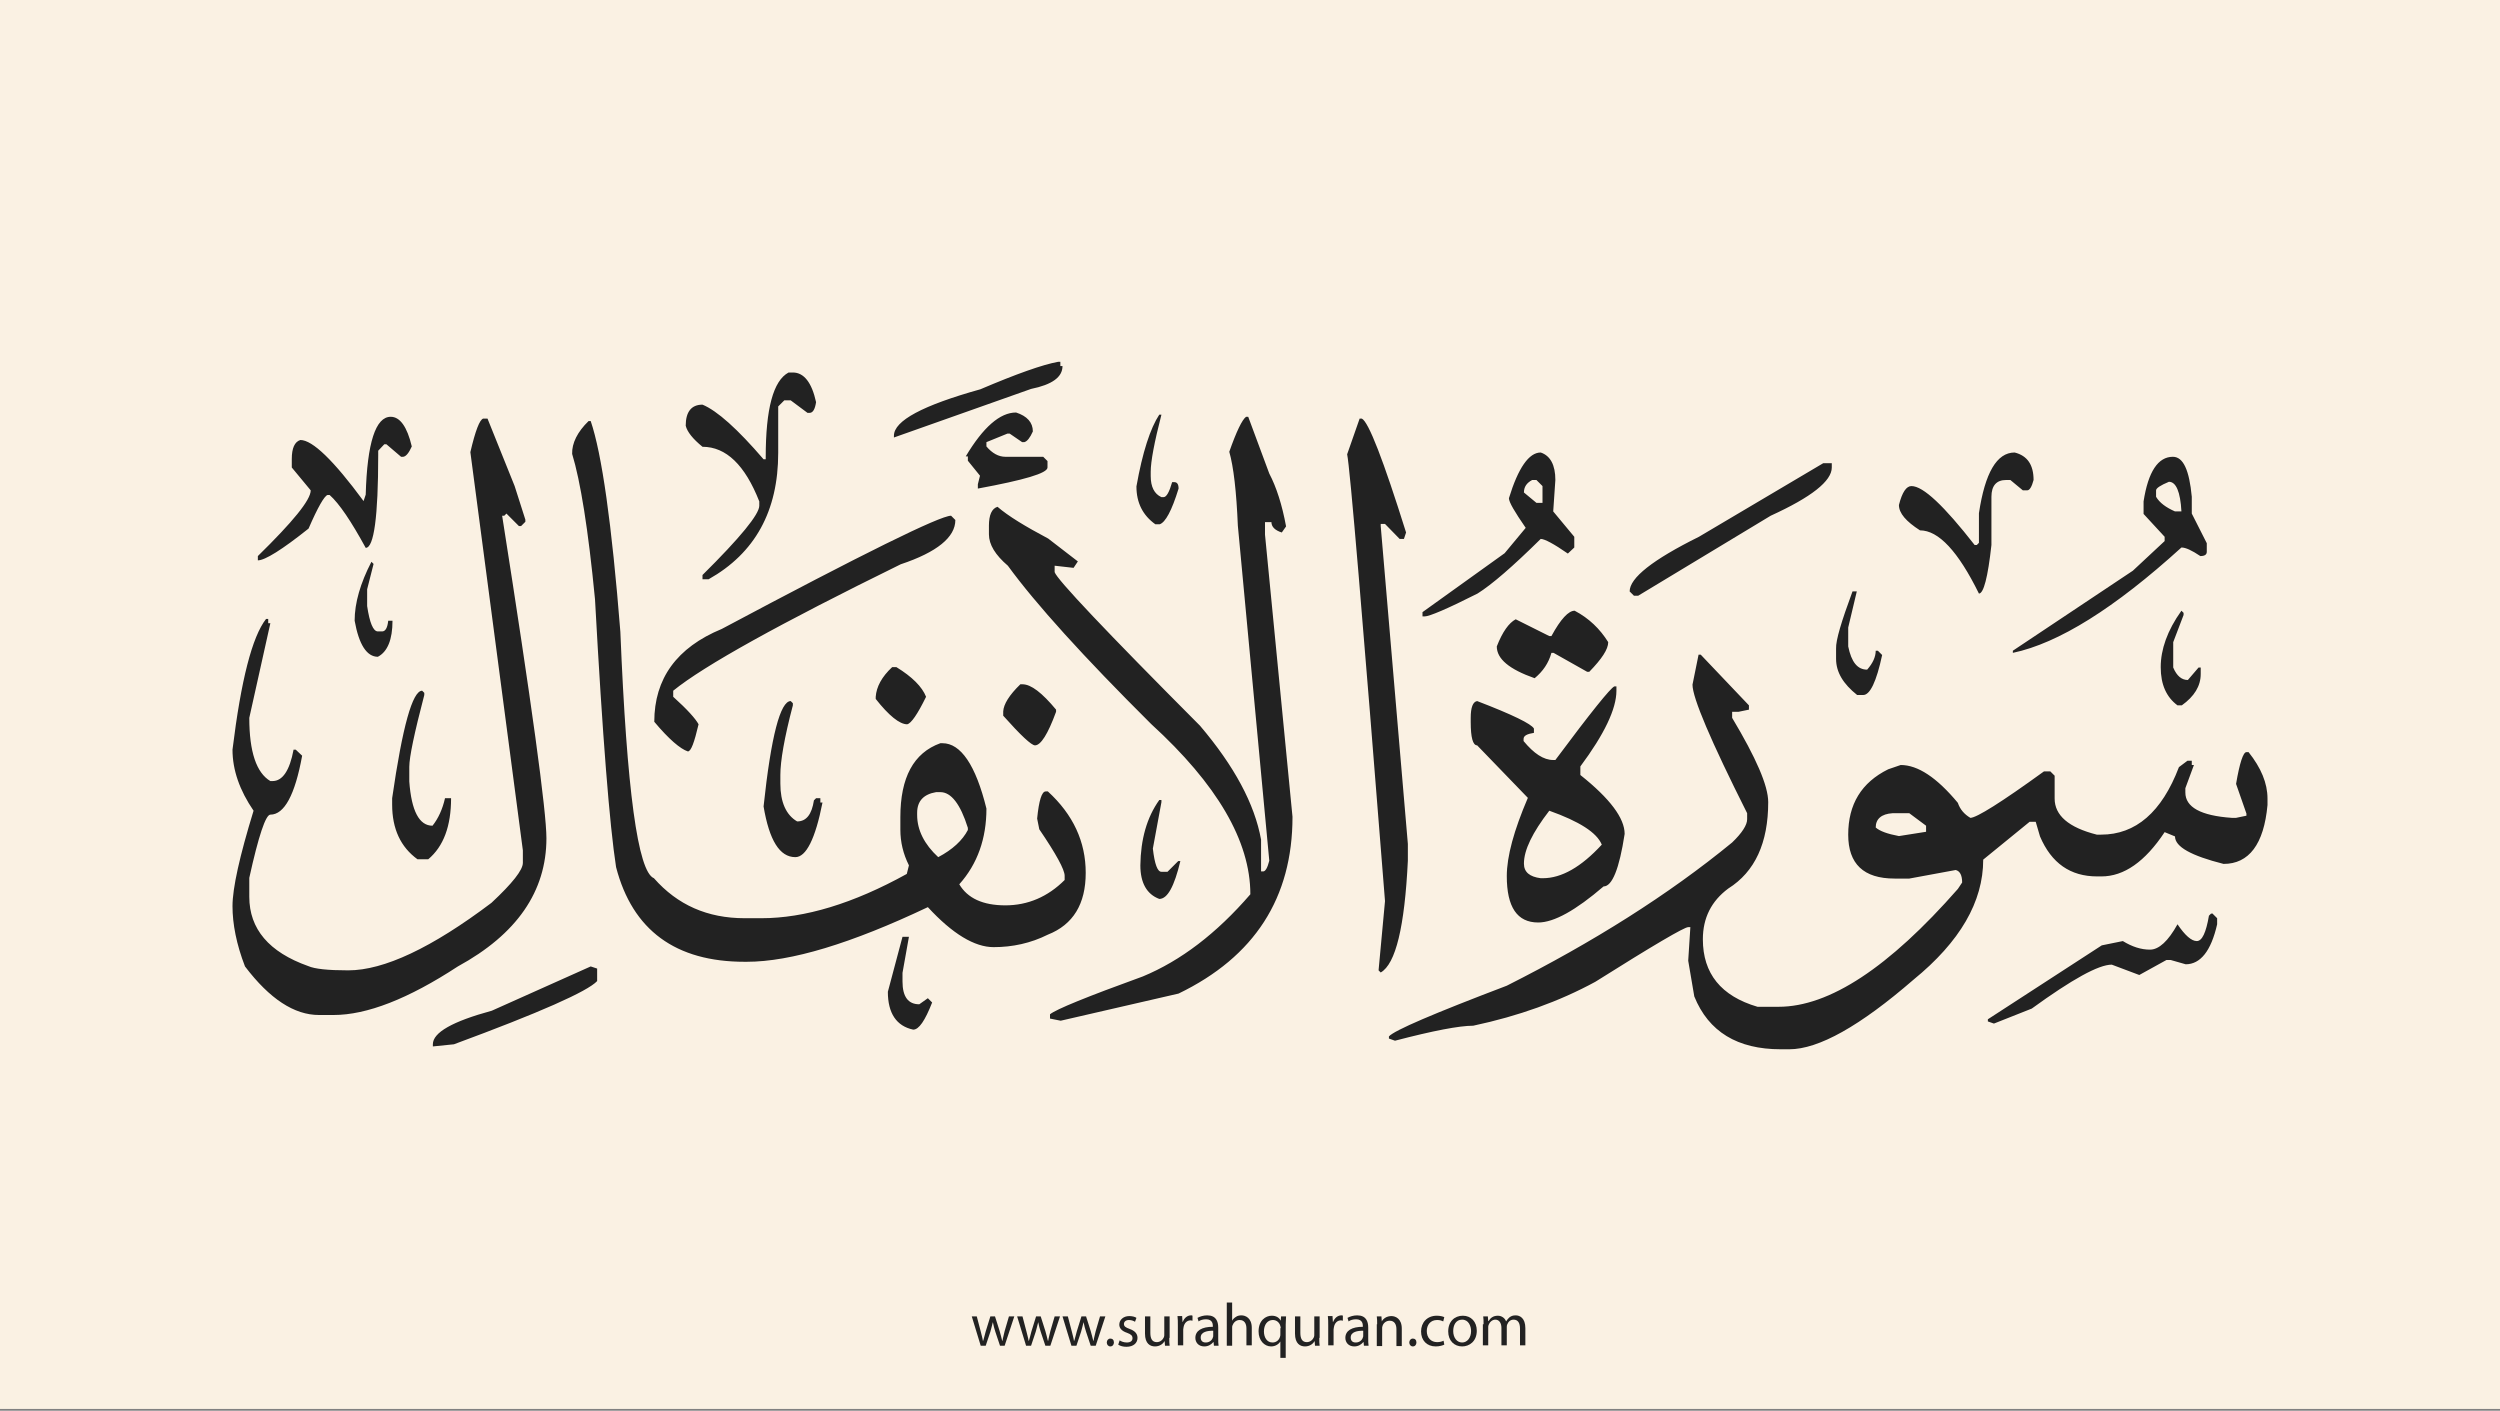
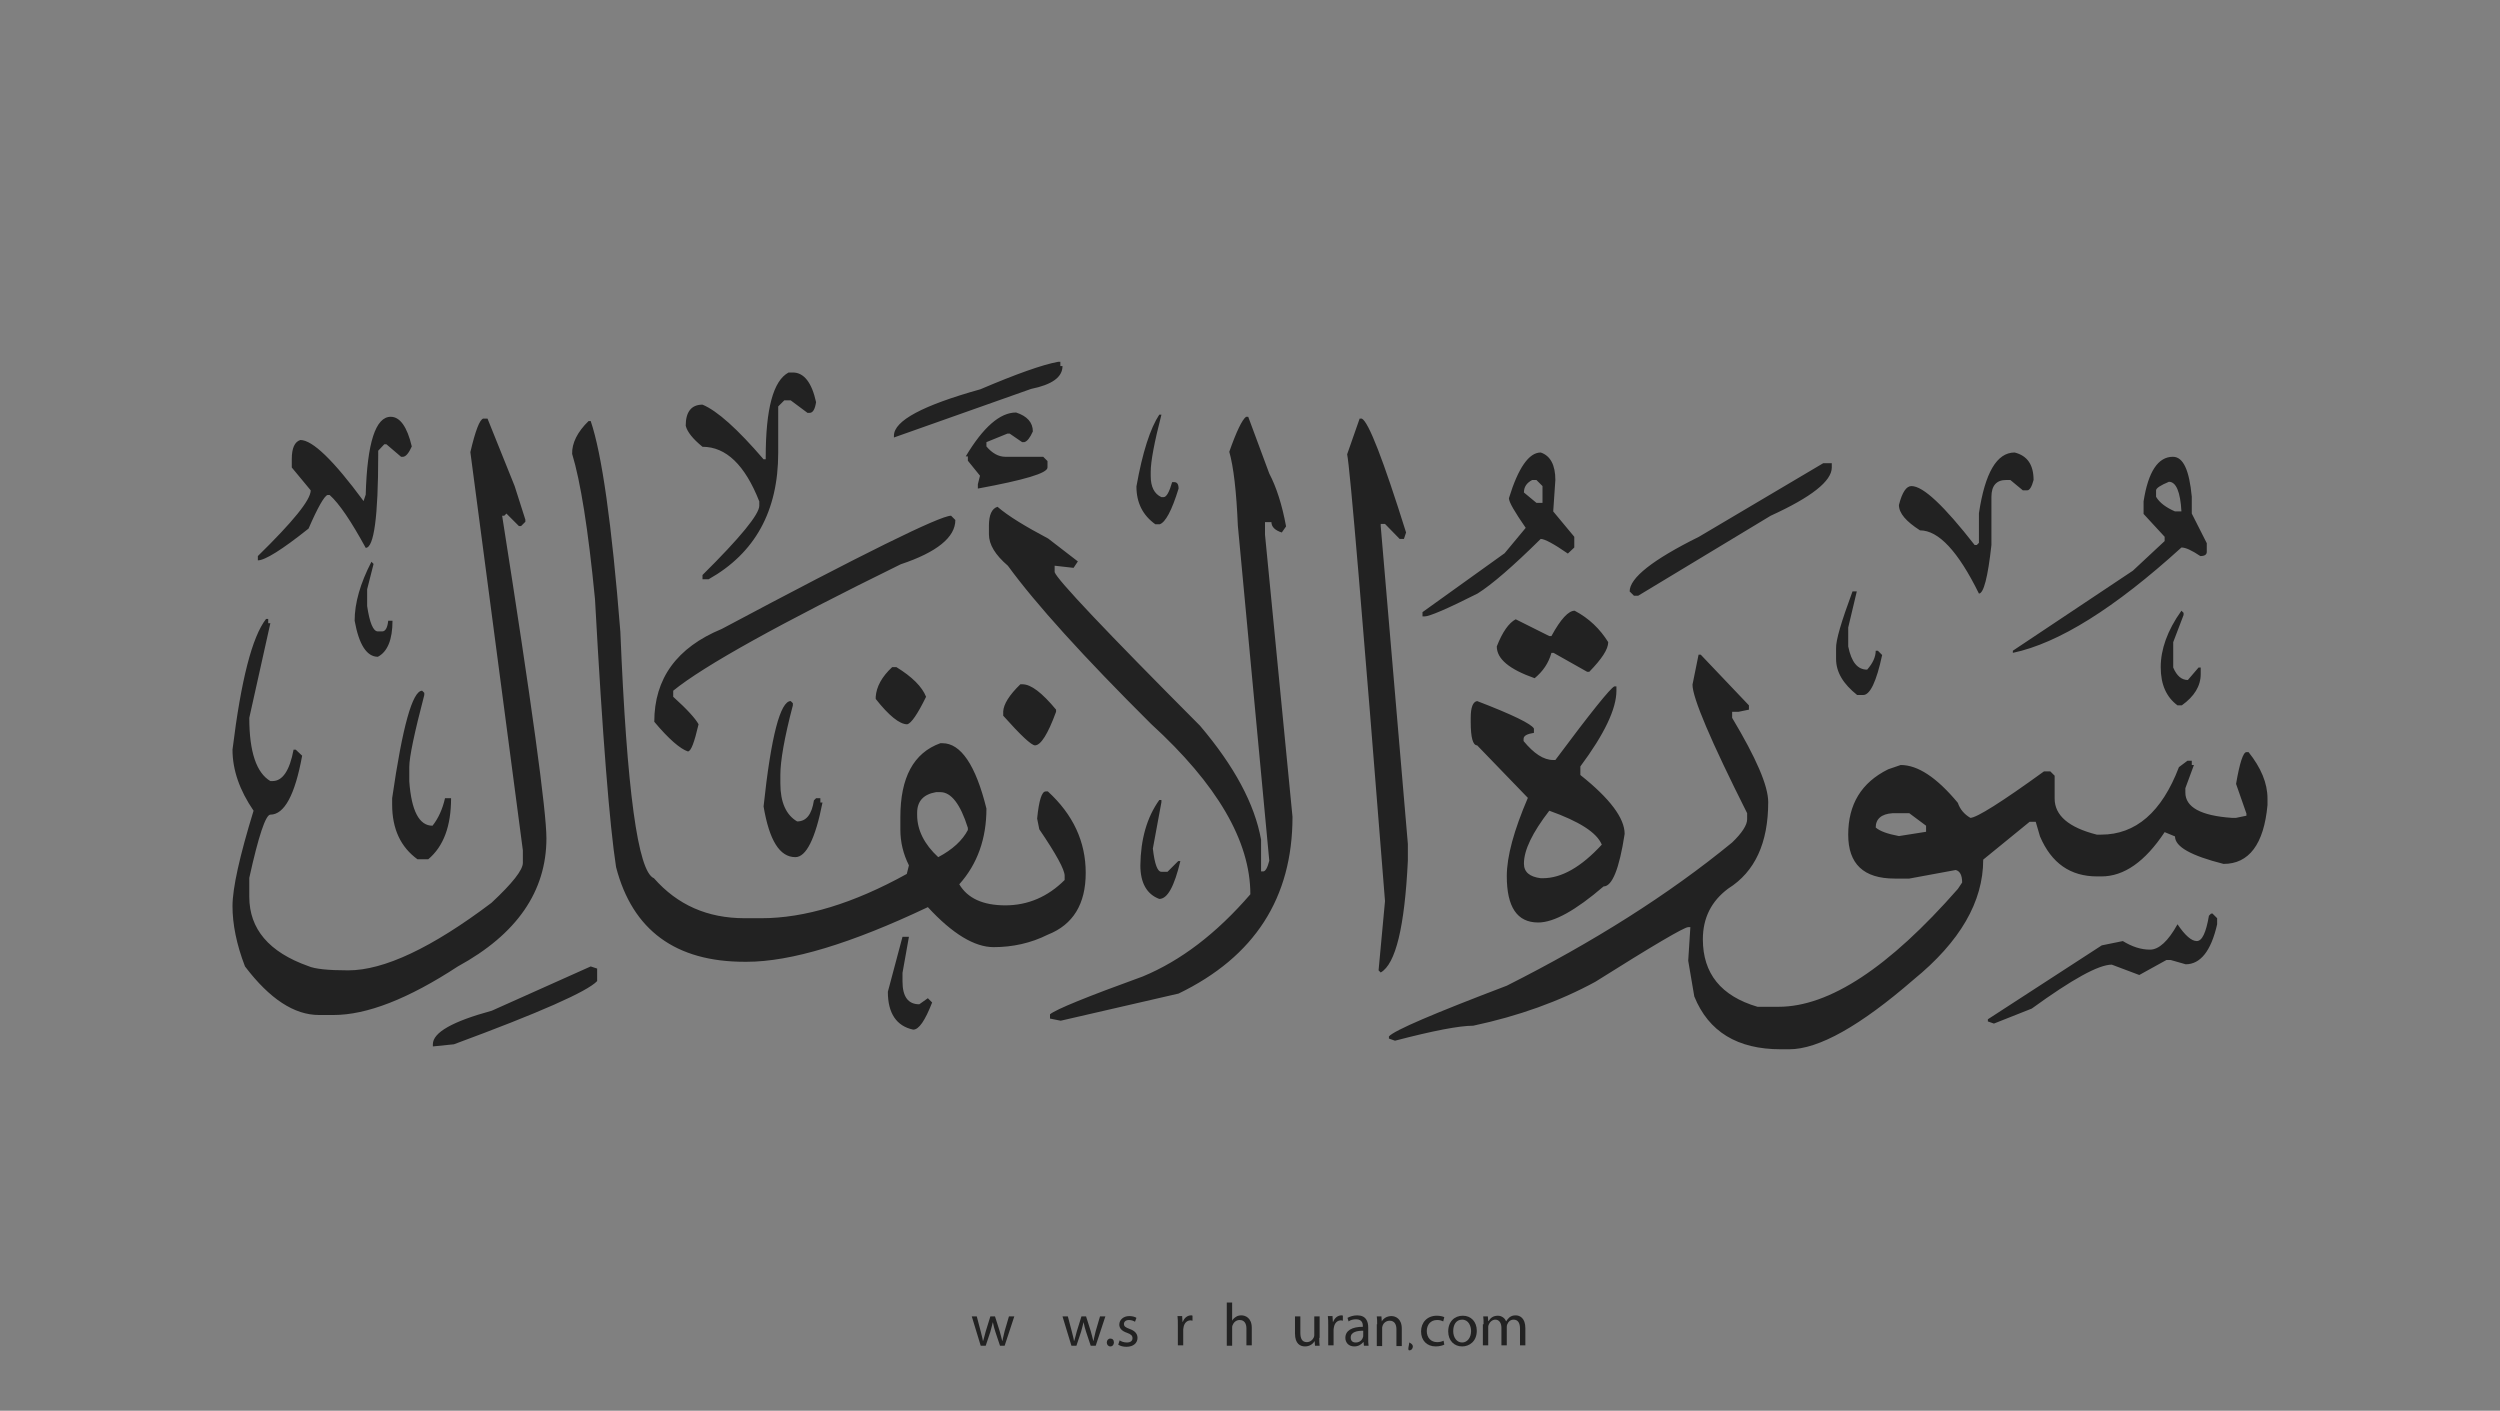
<svg xmlns="http://www.w3.org/2000/svg" version="1.1" id="Layer_1" x="0px" y="0px" viewBox="0 0 700 395" style="enable-background:new 0 0 700 395;" xml:space="preserve">
  <rect x="0" y="0" width="700" height="395" fill="#808080" stroke="none" />
  <style type="text/css">
	.st0{fill:#faf1e3;}
	.st1{fill:#222;}
</style>
  <g id="Layer_1_1_">
-     <rect y="-0.5" class="st0" width="700" height="395" />
-   </g>
+     </g>
  <g id="Layer_3">
    <g>
      <path class="st1" d="M273.5,368.6l1.1,4.2c0.2,0.9,0.5,1.8,0.6,2.6h0.1c0.2-0.8,0.5-1.7,0.7-2.6l1.3-4.2h1.3l1.3,4.1    c0.3,1,0.5,1.9,0.7,2.7h0.1c0.1-0.8,0.4-1.7,0.6-2.7l1.2-4.1h1.5l-2.7,8.2H280l-1.3-3.9c-0.3-0.9-0.5-1.7-0.7-2.7l0,0    c-0.2,1-0.5,1.8-0.7,2.7l-1.3,3.9h-1.4l-2.5-8.2H273.5z" />
-       <path class="st1" d="M286.3,368.6l1.1,4.2c0.2,0.9,0.5,1.8,0.6,2.6h0.1c0.2-0.8,0.5-1.7,0.7-2.6l1.3-4.2h1.3l1.3,4.1    c0.3,1,0.5,1.9,0.7,2.7h0.1c0.1-0.8,0.4-1.7,0.6-2.7l1.2-4.1h1.5l-2.7,8.2h-1.4l-1.3-3.9c-0.3-0.9-0.5-1.7-0.7-2.7l0,0    c-0.2,1-0.5,1.8-0.7,2.7l-1.3,3.9h-1.4l-2.5-8.2H286.3z" />
      <path class="st1" d="M299,368.6l1.1,4.2c0.2,0.9,0.5,1.8,0.6,2.6h0.1c0.2-0.8,0.5-1.7,0.7-2.6l1.3-4.2h1.3l1.3,4.1    c0.3,1,0.5,1.9,0.7,2.7h0.1c0.1-0.8,0.4-1.7,0.6-2.7l1.2-4.1h1.5l-2.7,8.2h-1.4l-1.3-3.9c-0.3-0.9-0.5-1.7-0.7-2.7l0,0    c-0.2,1-0.5,1.8-0.7,2.7l-1.3,3.9H300l-2.5-8.2H299z" />
      <path class="st1" d="M309.9,375.9c0-0.6,0.4-1.1,1-1.1s1,0.4,1,1.1c0,0.6-0.4,1.1-1,1.1S309.9,376.5,309.9,375.9z" />
      <path class="st1" d="M313.5,375.3c0.4,0.3,1.2,0.6,2,0.6c1.1,0,1.6-0.5,1.6-1.2s-0.4-1.1-1.5-1.5c-1.5-0.5-2.2-1.3-2.2-2.3    c0-1.3,1.1-2.4,2.8-2.4c0.8,0,1.6,0.2,2,0.5l-0.4,1.1c-0.3-0.2-0.9-0.5-1.7-0.5c-0.9,0-1.4,0.5-1.4,1.1c0,0.7,0.5,1,1.6,1.4    c1.4,0.5,2.2,1.3,2.2,2.5c0,1.4-1.1,2.5-3.1,2.5c-0.9,0-1.7-0.2-2.3-0.6L313.5,375.3z" />
-       <path class="st1" d="M327.4,374.6c0,0.9,0,1.6,0.1,2.2h-1.3l-0.1-1.3l0,0c-0.4,0.7-1.3,1.5-2.7,1.5c-1.3,0-2.8-0.7-2.8-3.6v-4.8    h1.5v4.6c0,1.6,0.5,2.6,1.8,2.6c1,0,1.7-0.7,2-1.4c0.1-0.2,0.1-0.5,0.1-0.8v-5h1.5v6H327.4z" />
      <path class="st1" d="M329.8,371.1c0-1,0-1.8-0.1-2.6h1.3l0.1,1.6h0.1c0.4-1.1,1.3-1.8,2.3-1.8c0.2,0,0.3,0,0.4,0.1v1.4    c-0.2,0-0.3-0.1-0.5-0.1c-1.1,0-1.8,0.8-2,1.9c0,0.2-0.1,0.4-0.1,0.7v4.4h-1.5L329.8,371.1L329.8,371.1z" />
-       <path class="st1" d="M339.9,376.8l-0.1-1h-0.1c-0.5,0.6-1.3,1.2-2.5,1.2c-1.7,0-2.5-1.2-2.5-2.4c0-2,1.8-3.1,4.9-3.1v-0.2    c0-0.7-0.2-1.9-1.9-1.9c-0.8,0-1.6,0.2-2.1,0.6l-0.3-1c0.7-0.4,1.7-0.7,2.7-0.7c2.5,0,3.1,1.7,3.1,3.4v3.1c0,0.7,0,1.4,0.1,2    H339.9z M339.7,372.6c-1.6,0-3.5,0.3-3.5,1.9c0,1,0.6,1.4,1.4,1.4c1.1,0,1.8-0.7,2-1.4c0.1-0.2,0.1-0.3,0.1-0.5V372.6z" />
      <path class="st1" d="M343.5,364.7h1.5v5.1l0,0c0.2-0.4,0.6-0.8,1.1-1.1c0.4-0.3,1-0.4,1.5-0.4c1.1,0,2.9,0.7,2.9,3.5v4.9H349V372    c0-1.3-0.5-2.4-1.9-2.4c-1,0-1.7,0.7-2,1.5c-0.1,0.2-0.1,0.4-0.1,0.7v5h-1.5V364.7z" />
-       <path class="st1" d="M358.6,375.5L358.6,375.5c-0.5,0.8-1.4,1.5-2.7,1.5c-1.9,0-3.5-1.7-3.5-4.2c0-3.1,2-4.4,3.7-4.4    c1.3,0,2.1,0.6,2.5,1.4l0,0l0.1-1.2h1.4c0,0.7-0.1,1.4-0.1,2.3v9.3h-1.5v-4.7H358.6z M358.6,371.9c0-0.2,0-0.4-0.1-0.6    c-0.2-0.9-1-1.7-2.1-1.7c-1.5,0-2.5,1.3-2.5,3.2c0,1.6,0.8,3.1,2.4,3.1c1,0,1.8-0.6,2.1-1.6c0.1-0.2,0.1-0.5,0.1-0.7v-1.7H358.6z" />
      <path class="st1" d="M369.4,374.6c0,0.9,0,1.6,0.1,2.2h-1.3l-0.1-1.3l0,0c-0.4,0.7-1.3,1.5-2.7,1.5c-1.3,0-2.8-0.7-2.8-3.6v-4.8    h1.5v4.6c0,1.6,0.5,2.6,1.8,2.6c1,0,1.7-0.7,2-1.4c0.1-0.2,0.1-0.5,0.1-0.8v-5h1.5v6H369.4z" />
      <path class="st1" d="M371.9,371.1c0-1,0-1.8-0.1-2.6h1.3l0.1,1.6h0.1c0.4-1.1,1.3-1.8,2.3-1.8c0.2,0,0.3,0,0.4,0.1v1.4    c-0.2,0-0.3-0.1-0.5-0.1c-1.1,0-1.8,0.8-2,1.9c0,0.2-0.1,0.4-0.1,0.7v4.4h-1.5L371.9,371.1L371.9,371.1z" />
      <path class="st1" d="M381.9,376.8l-0.1-1h-0.1c-0.5,0.6-1.3,1.2-2.5,1.2c-1.7,0-2.5-1.2-2.5-2.4c0-2,1.8-3.1,4.9-3.1v-0.2    c0-0.7-0.2-1.9-1.9-1.9c-0.8,0-1.6,0.2-2.1,0.6l-0.3-1c0.7-0.4,1.7-0.7,2.7-0.7c2.5,0,3.1,1.7,3.1,3.4v3.1c0,0.7,0,1.4,0.1,2    H381.9z M381.7,372.6c-1.6,0-3.5,0.3-3.5,1.9c0,1,0.6,1.4,1.4,1.4c1.1,0,1.8-0.7,2-1.4c0.1-0.2,0.1-0.3,0.1-0.5V372.6z" />
      <path class="st1" d="M385.6,370.8c0-0.9,0-1.5-0.1-2.2h1.3l0.1,1.4l0,0c0.4-0.8,1.4-1.5,2.7-1.5c1.1,0,2.9,0.7,2.9,3.5v4.9H391    v-4.7c0-1.3-0.5-2.4-1.9-2.4c-1,0-1.8,0.7-2,1.5c-0.1,0.2-0.1,0.4-0.1,0.7v4.9h-1.5v-6.1H385.6z" />
-       <path class="st1" d="M394.6,375.9c0-0.6,0.4-1.1,1-1.1s1,0.4,1,1.1c0,0.6-0.4,1.1-1,1.1S394.6,376.5,394.6,375.9z" />
+       <path class="st1" d="M394.6,375.9s1,0.4,1,1.1c0,0.6-0.4,1.1-1,1.1S394.6,376.5,394.6,375.9z" />
      <path class="st1" d="M404.4,376.5c-0.4,0.2-1.3,0.5-2.4,0.5c-2.5,0-4.1-1.7-4.1-4.2s1.7-4.4,4.4-4.4c0.9,0,1.7,0.2,2.1,0.4    l-0.3,1.2c-0.4-0.2-0.9-0.4-1.7-0.4c-1.9,0-2.9,1.4-2.9,3.1c0,1.9,1.2,3.1,2.9,3.1c0.8,0,1.4-0.2,1.8-0.4L404.4,376.5z" />
      <path class="st1" d="M413.5,372.6c0,3-2.1,4.4-4.1,4.4c-2.2,0-3.9-1.6-3.9-4.2c0-2.8,1.8-4.4,4.1-4.4    C411.9,368.4,413.5,370.1,413.5,372.6z M406.9,372.7c0,1.8,1,3.2,2.5,3.2c1.4,0,2.5-1.3,2.5-3.2c0-1.4-0.7-3.2-2.5-3.2    S406.9,371.1,406.9,372.7z" />
      <path class="st1" d="M415.4,370.8c0-0.9,0-1.5-0.1-2.2h1.3l0.1,1.3h0.1c0.5-0.8,1.2-1.5,2.6-1.5c1.1,0,2,0.7,2.3,1.6l0,0    c0.3-0.5,0.6-0.8,0.9-1.1c0.5-0.4,1-0.6,1.8-0.6c1.1,0,2.7,0.7,2.7,3.6v4.8h-1.5V372c0-1.6-0.6-2.5-1.8-2.5    c-0.9,0-1.5,0.6-1.8,1.4c-0.1,0.2-0.1,0.5-0.1,0.7v5.1h-1.5v-4.9c0-1.3-0.6-2.3-1.7-2.3c-0.9,0-1.6,0.7-1.9,1.5    c-0.1,0.2-0.1,0.5-0.1,0.7v5h-1.5v-5.9H415.4z" />
    </g>
    <path class="st1" d="M296.3,101.3h0.6v1.2h0.6c0,3.1-2.9,5.2-8.8,6.4l-38.4,13.6V122c0-4.2,8.1-8.5,24.2-13   C284.6,104.7,291.9,102.1,296.3,101.3z M220.8,104.3h1.2c3.1,0,5.3,2.8,6.5,8.3c-0.3,2-0.9,3-1.8,3h-0.6l-4.7-3.5h-1.8l-1.7,1.7v13   c0,16.3-6.5,28.1-19.5,35.4h-1.7V161c10.6-10.5,15.9-17,15.9-19.4v-1.2c-4-10.2-9.3-15.3-15.9-15.3c-2.7-2.2-4.3-4.2-4.7-5.9   c0-3.9,1.6-5.9,4.7-5.9c4.1,1.7,9.8,6.8,17.1,15.3h0.6V128C214.4,114.5,216.5,106.6,220.8,104.3z M284.5,115.5   c3.1,1,4.7,2.8,4.7,5.3c-0.8,1.8-1.6,2.8-2.4,3h-0.6l-3.5-2.4h-0.6l-5.9,2.4v1.2c1.6,1.9,3.4,2.9,5.3,2.9h10.6l1.2,1.2v1.8   c0,1.6-6.5,3.5-19.5,5.9v-1.2l0.6-2.4L271,129v-1.2h-0.6C275.3,119.6,280,115.5,284.5,115.5z M324.6,116.1h0.6c-2,7.8-3,13.1-3,16   v1.2c0,3,1,5,3,5.9h0.6c0.8,0,1.6-1.4,2.4-4.2h0.6c0.8,0,1.2,0.6,1.2,1.8c-1.9,6.2-3.7,9.5-5.3,10h-1.2c-3.5-2.5-5.3-6-5.3-10.6   C319.9,126.6,322.1,119.9,324.6,116.1z M109.4,116.7c2.6,0,4.6,2.8,5.9,8.3c-0.8,1.8-1.6,2.8-2.4,2.9h-0.6l-4.1-3.5h-0.6l-1.7,1.8   v1.2c0,17.3-1.2,26-3.5,26c-4.1-7.5-7.4-12.4-10.1-14.8h-0.6c-0.9,0.3-2.7,3.4-5.3,9.4c-7.4,5.9-12.2,8.9-14.2,8.9v-1.2   C82,146.1,87,140,87,137.3l-5.3-6.4v-2.4c0-3,0.8-4.8,2.4-5.3c3.4,0,9.3,5.7,17.7,17.1l0.6-1.8   C102.8,123.9,105.2,116.7,109.4,116.7z M348.9,116.7h0.6l5.9,15.9c2,3.8,3.6,8.8,4.7,14.8l-1.2,1.7c-1.9-0.6-2.9-1.6-2.9-2.9h-1.8   v3.5l7.7,79c0,22.7-10.6,39.2-31.9,49.5l-33,7.6l-3-0.6V284c1.7-1.4,10.3-4.9,26-10.6c10.6-4.4,20.6-12,30.1-23   c0-14.9-9.3-30.8-27.8-47.7c-18.9-18.8-32.3-33.6-40.1-44.3c-3.5-3-5.3-5.9-5.3-8.8v-2.4c0-3,0.8-4.8,2.4-5.3   c3,2.6,7.8,5.5,14.2,8.9l8.3,6.4l-1.2,1.8l-5.3-0.6v1.8c0.6,2,14.2,16.4,40.7,43c9.6,11.3,15.3,21.9,17.1,31.9v8.9h0.6   c0.6,0,1.2-1,1.7-3l-8.8-93.8c-0.4-9.6-1.2-16.5-2.4-20.7C346.2,120.8,347.8,117.5,348.9,116.7z M135.3,117.2h1.2l7.6,18.9l3,9.4   v0.6l-1.2,1.2h-0.6l-3.5-3.5l-0.6,0.6h-0.6c8.3,52.7,12.4,82.8,12.4,90.3c0,14.9-8.3,26.9-24.8,35.9c-13.9,9.1-25.5,13.6-34.8,13.6   h-4.1c-6.9,0-13.8-4.5-20.7-13.6c-2.4-6.2-3.5-11.9-3.5-16.9s2-14,5.9-26.7c-3.9-5.7-5.9-11.4-5.9-17.1c2.4-19.5,5.5-31.6,9.4-36.6   h0.6v1.2h0.6L69.8,201c0,9.5,2,15.4,5.9,17.7h0.6c2.8,0,4.8-2.9,5.9-8.8h0.6l1.8,1.7c-2,11-5,16.5-8.9,16.5   c-1.3,0-3.3,5.9-5.9,17.7v5.3c0,9,5.5,15.5,16.5,19.4c1.8,0.8,5.5,1.2,11.2,1.2c10,0,23.4-6.3,40.1-18.9c5.9-5.5,8.8-9.2,8.8-11.2   v-3.5l-14.7-111.5C133.1,120.6,134.3,117.5,135.3,117.2z M380.7,117.2h0.6c1.9,0.9,6,11.5,12.4,31.9l-0.6,1.8h-1.2l-4.1-4.2h-1.2   v0.6l7.6,89v4.7c-0.9,18.5-3.4,28.9-7.6,31.3l-0.6-0.6l1.8-19.4c-6.3-79.7-9.8-121.4-10.6-125.1L380.7,117.2z M164.8,117.9h0.6   c3.1,9.1,5.9,28.7,8.3,59c1.8,44.3,4.9,67.2,9.4,69c6.6,7.5,15,11.2,25.4,11.2h4.7c12.1,0,25.7-4.1,40.7-12.4l0.6-2.4   c-1.6-3.2-2.4-6.5-2.4-10v-3.5c0-11.1,3.7-18,11.2-20.7h0.6c5.1,0,9.3,6.1,12.3,18.3c0,8.4-2.5,15.5-7.6,21.2   c2.3,3.9,6.6,5.9,12.9,5.9s11.9-2.4,16.6-7.1v-1.2c0-1.7-2.4-6.1-7.1-13l-0.6-3c0.5-5.1,1.3-7.6,2.4-7.6h0.6   c7.1,6.5,10.6,14.1,10.6,22.8s-3.5,14.5-10.6,17.3c-4.8,2.4-9.9,3.5-15.2,3.5c-5.3,0-11.5-3.7-18.4-11.2   c-21.5,10.2-38.4,15.3-50.7,15.3h-0.6c-19.3,0-31.4-8.8-36-26.5c-1.8-11.6-3.8-36.6-5.9-75c-1.9-19.7-4.1-33.2-6.4-40.7   C160.1,124.1,161.7,120.9,164.8,117.9z M431.4,126.7c2.7,0.9,4.1,3.5,4.1,7.7l-0.6,8.8l5.9,7.1v3L439,155c-3.9-2.7-6.5-4.1-7.6-4.1   c-7.8,7.7-13.7,12.8-17.7,15.3c-8.5,4.3-13.5,6.4-14.8,6.4h-0.6v-1.2l23-16.5l5.9-7.1c-3.1-4.5-4.7-7.2-4.7-8.3   C425.1,131,428.1,126.7,431.4,126.7z M564.1,126.7c3.6,0.9,5.3,3.5,5.3,7.7c-0.5,1.9-1.1,2.9-1.8,2.9h-1.2l-3.5-2.9h-1.2   c-2.7,0-4.1,1.6-4.1,4.7v13.5c-1,9.1-2.2,13.6-3.5,13.6c-5.8-11.8-11.3-17.7-16.5-17.7c-3.9-2.5-5.9-4.8-5.9-7.1   c0.9-3.6,2.1-5.3,3.5-5.3c3.3,0,9.1,5.5,17.7,16.5h0.6l0.6-0.6v-8.3C555.8,132.4,559.1,126.7,564.1,126.7z M608.4,127.9   c2.9,0,4.6,3.7,5.3,11.2v4.7l4.2,8.3v2.4c0,0.8-0.6,1.2-1.8,1.2c-2.4-1.6-4.1-2.4-5.3-2.4c-18.7,17-34.4,26.8-47.2,29.5v-0.6   l33.6-22.4l8.9-8.3v-1.2l-5.9-6.4v-3.5C601.5,132,604.3,127.9,608.4,127.9z M510.5,129.7h2.4v1.2c0,3.8-5.7,8.3-17.1,13.5   l-37.1,22.4h-1.2l-1.2-1.2c0-3.8,6.5-8.9,19.4-15.3L510.5,129.7z M426.7,137.9l3.5,2.9h1.7v-4.7l-1.7-1.7H429   C427.5,135.2,426.7,136.3,426.7,137.9z M603.7,137.3v1.8c1,1.7,2.8,3,5.3,4.1h1.8c-0.3-5.5-1.5-8.3-3.5-8.3   C604.9,135.9,603.7,136.7,603.7,137.3z M266.3,144.4l1.2,1.2c0,4.8-5.1,9-15.3,12.4c-33.8,16.6-55.1,28.4-63.7,35.4v1.7   c4,3.6,6.3,6.2,7.1,7.7c-1.2,5.1-2.1,7.6-3,7.6c-2.1-0.7-5.3-3.4-9.4-8.3c0-12.1,6.3-20.8,18.9-26   C241.7,155,263.2,144.4,266.3,144.4z M104,157.3l0.6,0.6l-1.8,7.1v4.7c0.7,4.7,1.7,7.1,3,7.1h1.2c0.9,0,1.5-1,1.7-3h1.2   c0,5.3-1.4,8.7-4.1,10.1c-3.1,0-5.3-3.4-6.5-10.1C99.3,168.8,100.9,163.3,104,157.3z M518.7,165.6h1.2l-2.4,10.1v5.3   c0.9,4.4,2.6,6.5,5.3,6.5c1.6-1.8,2.4-3.6,2.4-5.3h0.6l1.2,1.2c-1.6,7.5-3.4,11.2-5.3,11.2H520c-3.9-3.1-5.9-6.4-5.9-10.1v-2.9   C514,179.3,515.6,174,518.7,165.6z M440.9,171c4,2.1,7.1,5.1,9.4,8.8c0,2-1.8,4.7-5.3,8.3h-0.6l-9.4-5.3h-0.6   c-0.8,2.9-2.4,5.2-4.7,7.1c-7.1-2.5-10.6-5.4-10.6-8.9c1.6-4.1,3.4-6.6,5.3-7.6l9.4,4.7h0.6C437,173.3,439.2,171,440.9,171z    M610.8,171l0.6,0.6v0.6l-2.9,7.6v7.1c1,2.4,2.4,3.5,4.1,3.5l3-3.5h0.6v1.8c0,3.4-1.8,6.3-5.3,8.8h-1.2c-3.1-2.3-4.7-5.8-4.7-10.7   S606.8,176.6,610.8,171z M475.6,183.3h0.6l13.5,14.2v1.2l-2.9,0.6H485v1.7c6.7,11.2,10.1,19,10.1,23.6c0,11.4-3.7,19.5-11.2,24.2   c-4.7,3.5-7.1,8.2-7.1,14.2c0,9.6,5.1,15.9,15.3,18.9h5.9c14.2,0,30.9-11,50.2-33l1.2-1.8c0-2-0.6-3.2-1.8-3.5l-13,2.4h-4.1   c-8.7,0-13-4.1-13-12.3c0-8.5,3.7-14.6,11.2-18.3l3.5-1.2c4.8,0,10.1,3.5,16,10.6c0.6,1.8,1.8,3.2,3.5,4.2c1.7,0,8.6-4.3,20.6-13   h1.8l1.2,1.2v6.4c0,4.7,3.9,8.1,11.8,10.1h1.2c9.7,0,17-6.3,21.8-18.9l2.4-1.8h1.2v1.2h0.6l-2.4,6.5v1.2c0,4.1,4.3,6.5,13,7.1h1.2   l2.9-0.6v-0.6l-2.9-8.3c1-5.9,2-8.9,2.9-8.9h0.6c3.5,4.4,5.3,8.7,5.3,13v1.8c-1,11-5.2,16.5-12.3,16.5c-9.1-2.3-13.6-4.8-13.6-7.7   l-2.9-1.2c-5.5,8.3-11.4,12.4-17.7,12.4h-1.2c-7.5,0-12.8-3.7-16-11.2l-1.2-4.1h-1.7l-13,10.6c0,11.8-6.5,23-19.5,33.6   c-15,13-26.6,19.5-34.8,19.5h-2.4c-12.1,0-20.2-4.9-24.2-14.8l-1.7-10l0.6-9.4h-0.6c-1.1,0-9.8,5.1-26,15.3   c-10.1,5.5-21.5,9.6-34.2,12.3c-3.9,0-11.2,1.4-21.9,4.2l-1.7-0.6v-0.6c1.5-1.7,12.5-6.4,33-14.2c24.2-12.2,45.3-25.5,63.1-40.1   c2.8-2.7,4.2-4.9,4.2-6.5v-1.7c-10.2-20.3-15.3-32.3-15.3-36L475.6,183.3z M249.8,186.8h1.2c4.4,2.7,7.2,5.5,8.3,8.3   c-2.4,4.9-4.2,7.5-5.3,7.7c-2.1,0-5.1-2.4-8.8-7.1v-0.6C245.4,192.3,246.9,189.5,249.8,186.8z M285.7,191.6h0.6   c2.4,0,5.5,2.4,9.4,7.1v0.6c-2.3,6.3-4.3,9.4-5.9,9.4c-1,0-4-2.8-8.9-8.3v-1.2C281,197.2,282.6,194.6,285.7,191.6z M452,192.2h0.6   v1.2c0,5.1-3.4,12.2-10.1,21.2v2.4c8.3,6.6,12.4,12.1,12.4,16.5c-1.5,9.8-3.5,14.7-5.9,14.7c-7.8,6.7-13.9,10.1-18.3,10.1   c-5.9,0-8.8-4.3-8.8-13c0-5.5,2-12.8,5.9-21.9l-14.2-14.7c-1.2,0-1.8-2.2-1.8-6.5V201c0-2.9,0.6-4.5,1.8-4.7   c9.9,3.8,15.2,6.4,15.9,7.7v1.2c-1.9,0.3-2.9,0.8-2.9,1.7v0.6c2.9,3.5,5.6,5.3,8.3,5.3h0.6C445.4,199.5,450.9,192.7,452,192.2z    M118.2,193.4l0.6,0.6v0.6c-2.8,10.7-4.2,17.4-4.2,20.1v4.1c0.6,8.3,2.8,12.4,6.5,12.4c1.6-2,2.8-4.6,3.5-7.7h1.7   c0,7.8-2.1,13.5-6.4,17.1h-3c-4.7-3.4-7.1-8.5-7.1-15.3v-1.8C112.7,203.4,115.5,193.4,118.2,193.4z M221.4,196.3l0.6,0.6v0.6   c-2.4,9.1-3.5,15.6-3.5,19.5v2.4c0,5.2,1.6,8.8,4.7,10.6c2.6,0,4.1-2,4.7-5.9l0.6-0.6h1.2v1.2h0.6c-2,10.2-4.6,15.3-7.6,15.3   c-4.4,0-7.3-4.7-8.9-14.2C215.9,206.1,218.5,196.3,221.4,196.3z M256.8,227.6v0.6c0,4.2,2,8.2,5.9,11.8c4-2.1,6.8-4.7,8.3-7.6v-0.6   c-2.1-6.7-4.7-10-7.7-10h-1.2C258.6,222.4,256.8,224.3,256.8,227.6z M324.6,224h0.6v0.6l-2.4,13c0.5,4.4,1.3,6.5,2.4,6.5h1.7l3-3   h0.6c-1.7,7.1-3.6,10.6-5.9,10.6c-3.5-1.3-5.3-4.5-5.3-9.4C319.4,235,321.1,228.9,324.6,224z M433.8,227c-4.7,6.1-7.1,11-7.1,14.8   c0,2.4,1.6,3.7,4.7,4.1h0.6c5.2,0,10.7-3.1,16.5-9.4C447.1,233.1,442.2,230,433.8,227z M525.2,231.7c1.1,1,3.3,1.8,6.5,2.4l7.6-1.2   v-1.7l-4.7-3.5h-4.7C526.8,227.9,525.2,229.3,525.2,231.7z M619.6,255.9l1.2,1.2v1.7c-1.7,7.5-4.7,11.2-8.8,11.2l-4.2-1.2h-1.2   L599,273l-7.7-2.9c-3.7,0-11.1,4.1-22.4,12.3l-10.6,4.2l-1.7-0.6v-0.6l31.9-20.7l5.9-1.2c2.6,1.6,5.1,2.4,7.6,2.4s5.1-2.4,7.7-7.1   c2.1,3.1,3.9,4.7,5.4,4.7s2.6-2.4,3.4-7.1l0.6-0.6h0.5V255.9z M252.7,262.3h1.8l-1.8,10.1v2.4c0,4.3,1.6,6.4,4.7,6.4l2.4-1.7   l1.2,1.2c-2,5.1-3.7,7.6-5.3,7.6c-4.7-1-7.1-4.6-7.1-10.6L252.7,262.3z M165.4,270.6l1.8,0.6v3.5c-2.7,2.9-16,8.8-40.1,17.7   l-5.9,0.6v-0.6c0-3.3,5.5-6.4,16.5-9.4L165.4,270.6z" />
  </g>
</svg>